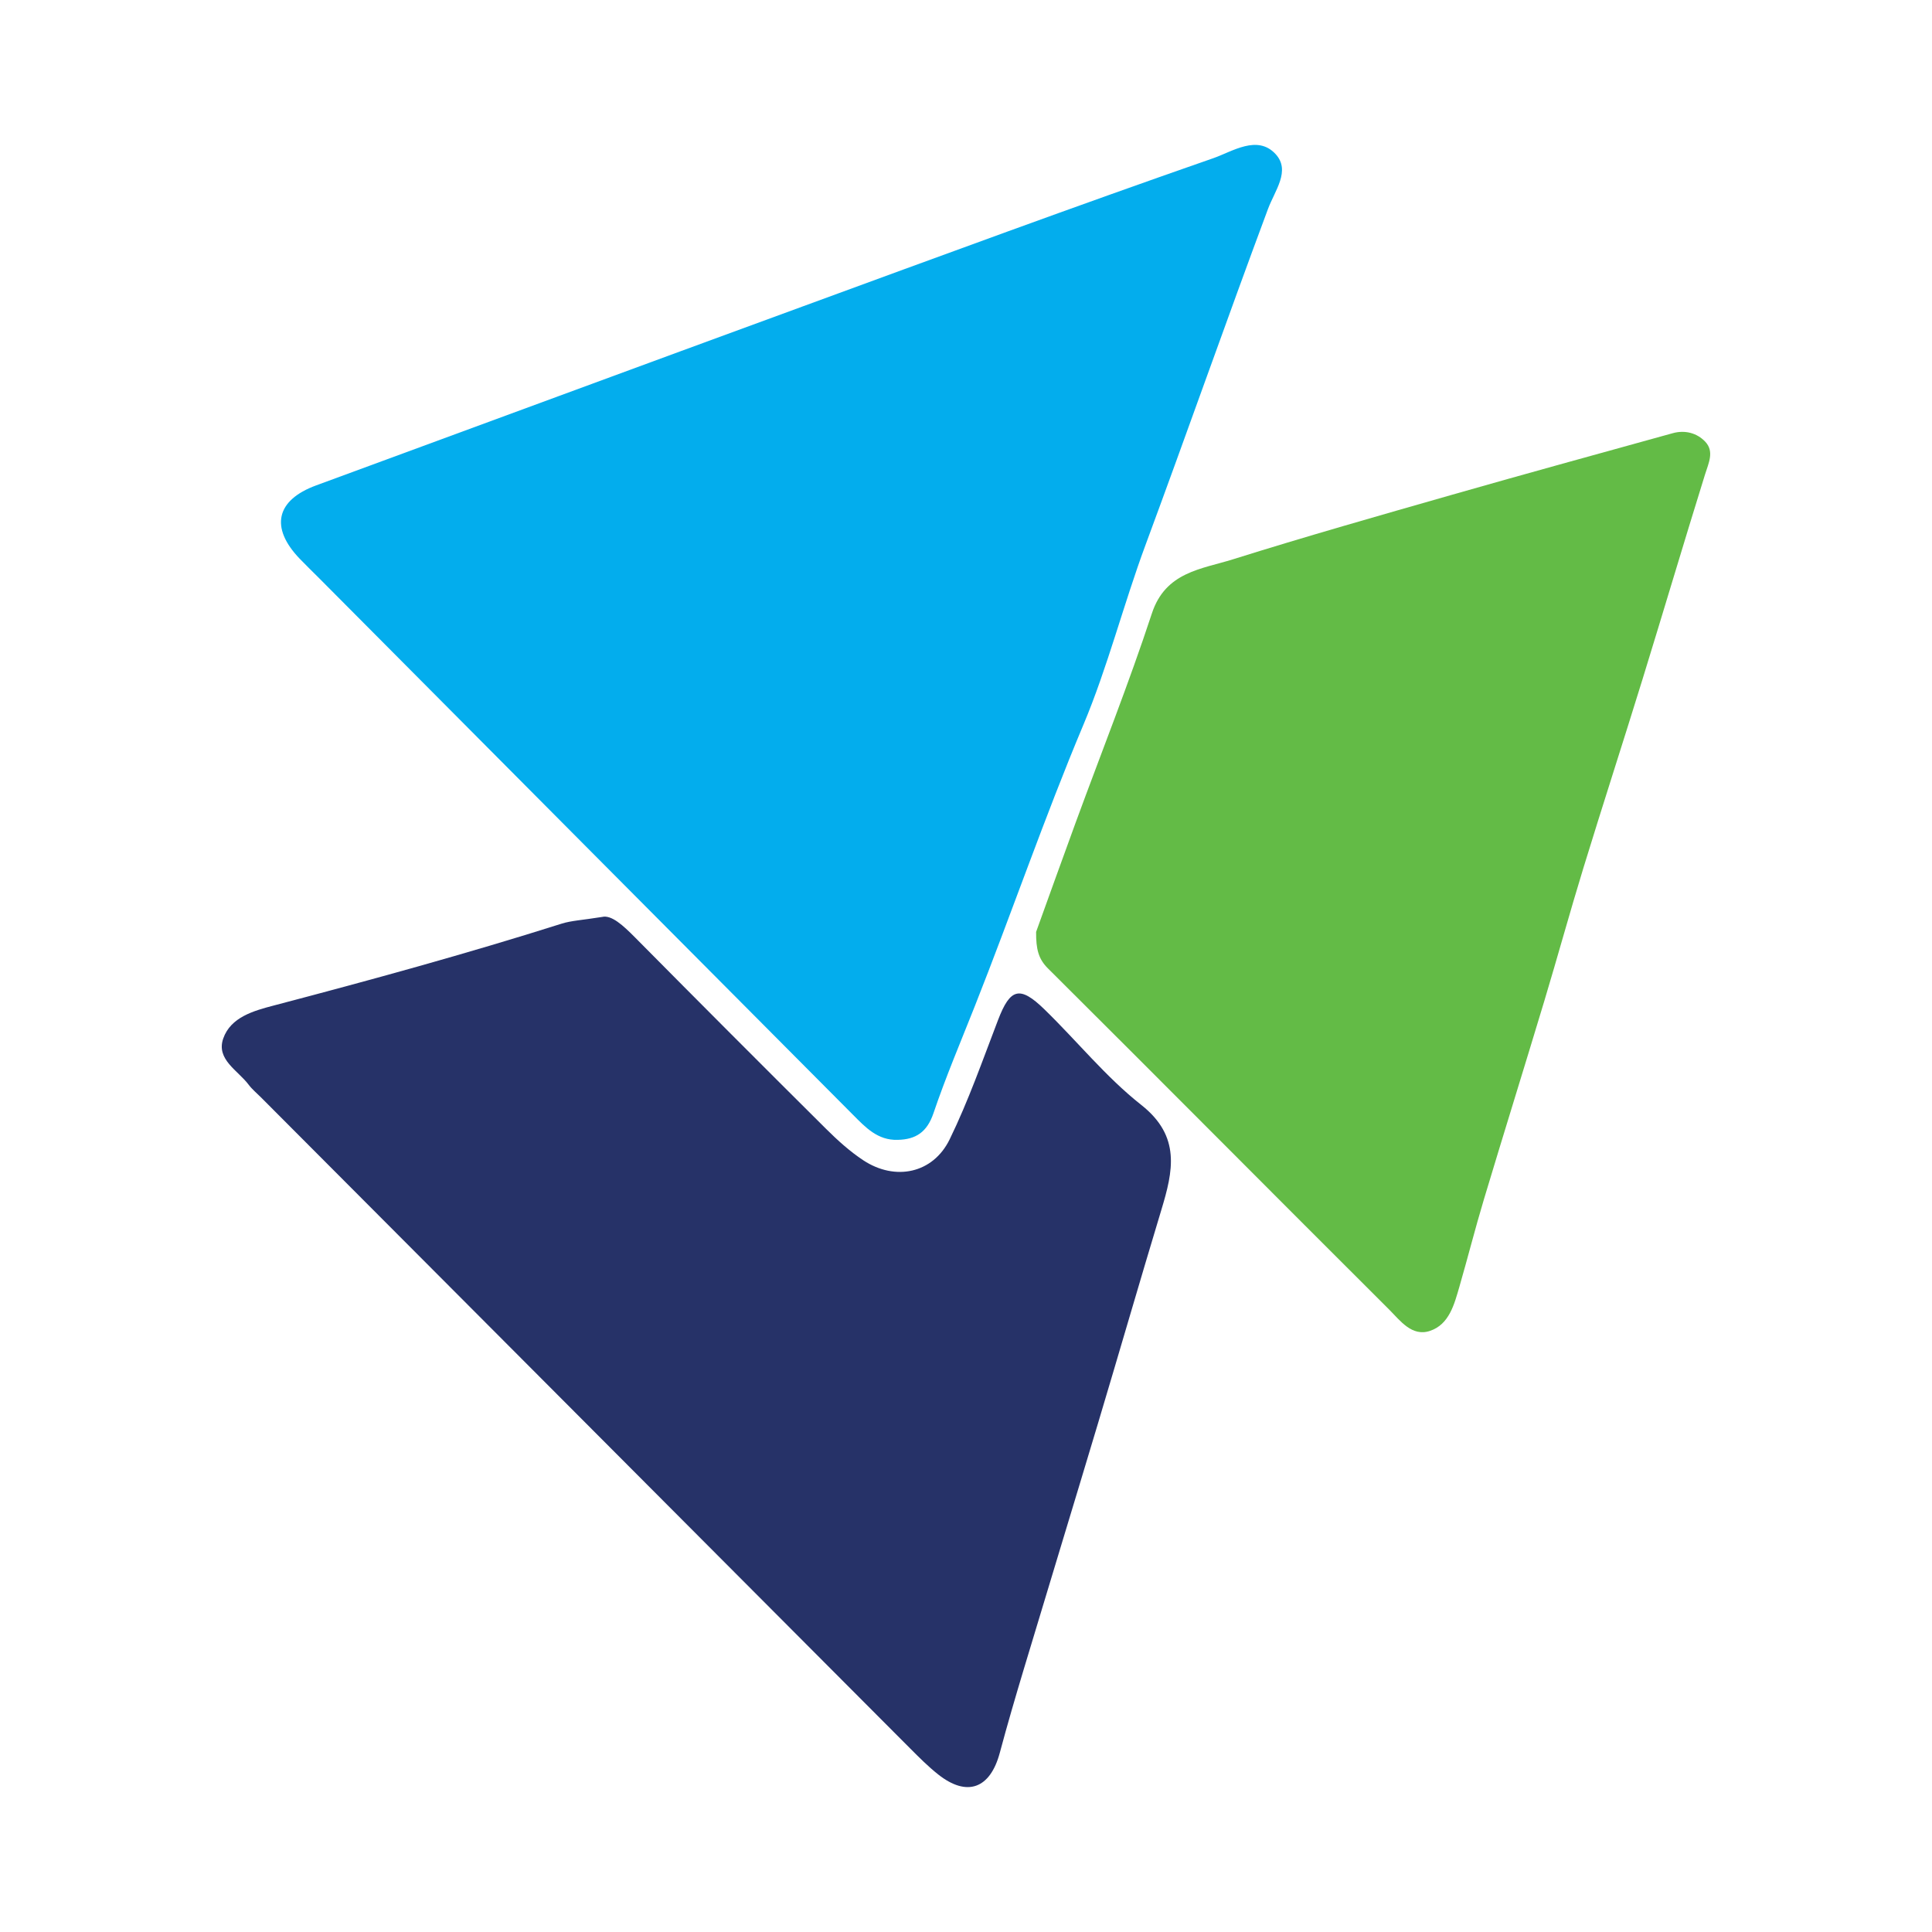
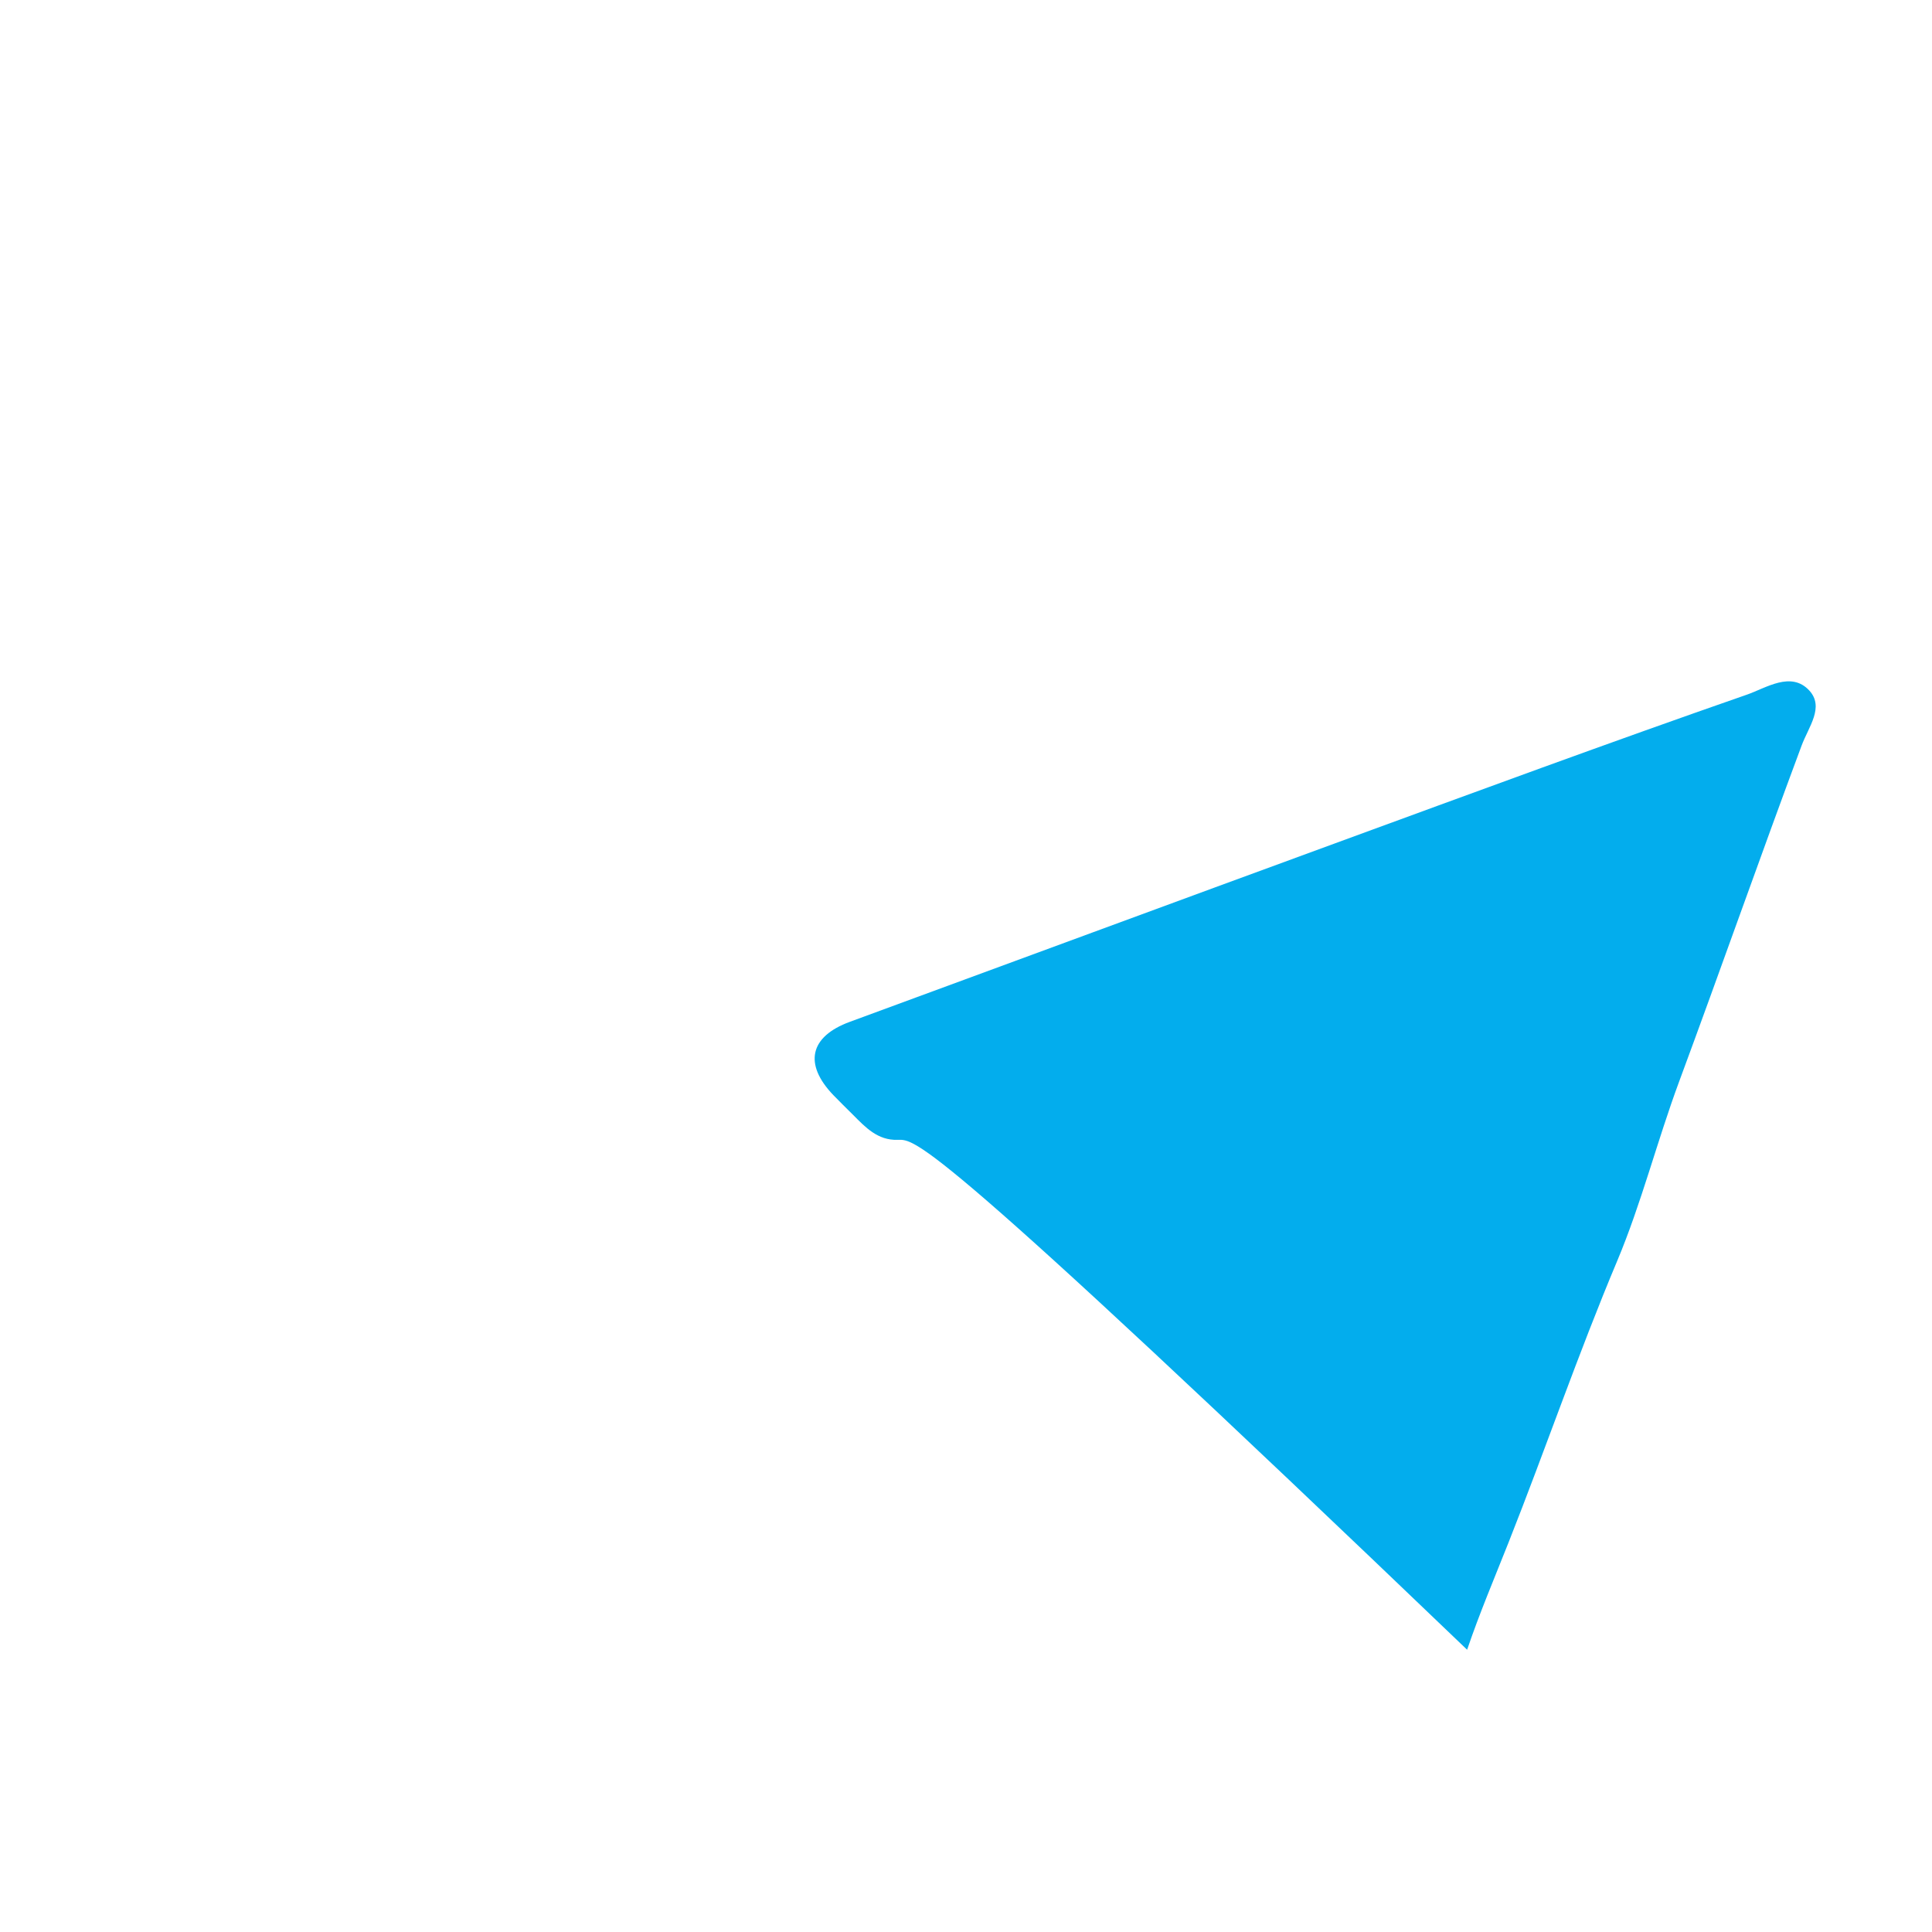
<svg xmlns="http://www.w3.org/2000/svg" version="1.1" id="Layer_1" x="0px" y="0px" width="200px" height="200px" viewBox="0 0 200 200" enable-background="new 0 0 200 200" xml:space="preserve">
  <g>
-     <path fill="#03ADED" d="M92.929,117.997c-2.073,0.068-3.346-1.307-4.621-2.587C69.883,96.908,51.474,78.391,33.061,59.879   c-0.68-0.683-1.376-1.351-2.043-2.047c-3.089-3.224-2.438-6.06,1.704-7.582c16.762-6.16,33.511-12.354,50.28-18.495   c14.186-5.195,28.361-10.427,42.629-15.39c1.926-0.67,4.541-2.461,6.422-0.411c1.575,1.716-0.075,3.754-0.794,5.686   c-4.309,11.565-8.394,23.214-12.681,34.788c-2.284,6.166-3.911,12.623-6.427,18.606c-4.041,9.611-7.409,19.452-11.239,29.126   c-1.459,3.685-3.012,7.339-4.283,11.089C95.967,117.197,94.801,117.961,92.929,117.997z" />
-     <path fill="#263268" d="M62.326,94.922c0.975-0.24,2.187,0.884,3.429,2.138c6.559,6.623,13.142,13.222,19.753,19.793   c1.194,1.187,2.467,2.342,3.867,3.264c3.297,2.17,7.209,1.364,8.933-2.171c1.946-3.989,3.419-8.213,5.013-12.367   c1.252-3.261,2.238-3.576,4.782-1.106c3.376,3.278,6.371,7.016,10.04,9.909c4.128,3.254,3.289,6.861,2.079,10.867   c-2.216,7.336-4.343,14.7-6.542,22.042c-2.546,8.501-5.141,16.987-7.694,25.486c-0.865,2.88-1.71,5.768-2.488,8.673   c-0.995,3.717-3.39,4.603-6.378,2.24c-1.04-0.823-1.984-1.774-2.924-2.716c-22.401-22.457-44.795-44.921-67.19-67.385   c-0.427-0.429-0.906-0.82-1.266-1.3c-1.112-1.484-3.387-2.614-2.632-4.78c0.774-2.219,3.152-2.873,5.25-3.424   c9.981-2.622,19.929-5.35,29.77-8.465C59.156,95.296,60.271,95.254,62.326,94.922z" />
-     <path fill="#63BB46" d="M107.257,96.471c1.25-3.456,2.662-7.408,4.106-11.348c2.64-7.203,5.485-14.338,7.879-21.621   c1.416-4.307,5.131-4.578,8.39-5.601c7.53-2.364,15.126-4.522,22.716-6.692c7.592-2.17,15.207-4.259,22.817-6.366   c1.267-0.351,2.51-0.02,3.361,0.881c0.96,1.016,0.346,2.211-0.021,3.391c-2.2,7.068-4.301,14.166-6.483,21.239   c-2.005,6.496-4.105,12.963-6.098,19.463c-1.408,4.593-2.679,9.229-4.064,13.829c-2.064,6.855-4.197,13.69-6.256,20.547   c-0.895,2.982-1.658,6.003-2.524,8.995c-0.533,1.842-1.056,3.909-3.038,4.582c-1.887,0.641-3.104-1.076-4.251-2.219   c-11.79-11.748-23.511-23.564-35.309-35.303C107.498,99.268,107.246,98.259,107.257,96.471z" />
+     <path fill="#03ADED" d="M92.929,117.997c-2.073,0.068-3.346-1.307-4.621-2.587c-0.68-0.683-1.376-1.351-2.043-2.047c-3.089-3.224-2.438-6.06,1.704-7.582c16.762-6.16,33.511-12.354,50.28-18.495   c14.186-5.195,28.361-10.427,42.629-15.39c1.926-0.67,4.541-2.461,6.422-0.411c1.575,1.716-0.075,3.754-0.794,5.686   c-4.309,11.565-8.394,23.214-12.681,34.788c-2.284,6.166-3.911,12.623-6.427,18.606c-4.041,9.611-7.409,19.452-11.239,29.126   c-1.459,3.685-3.012,7.339-4.283,11.089C95.967,117.197,94.801,117.961,92.929,117.997z" />
  </g>
</svg>